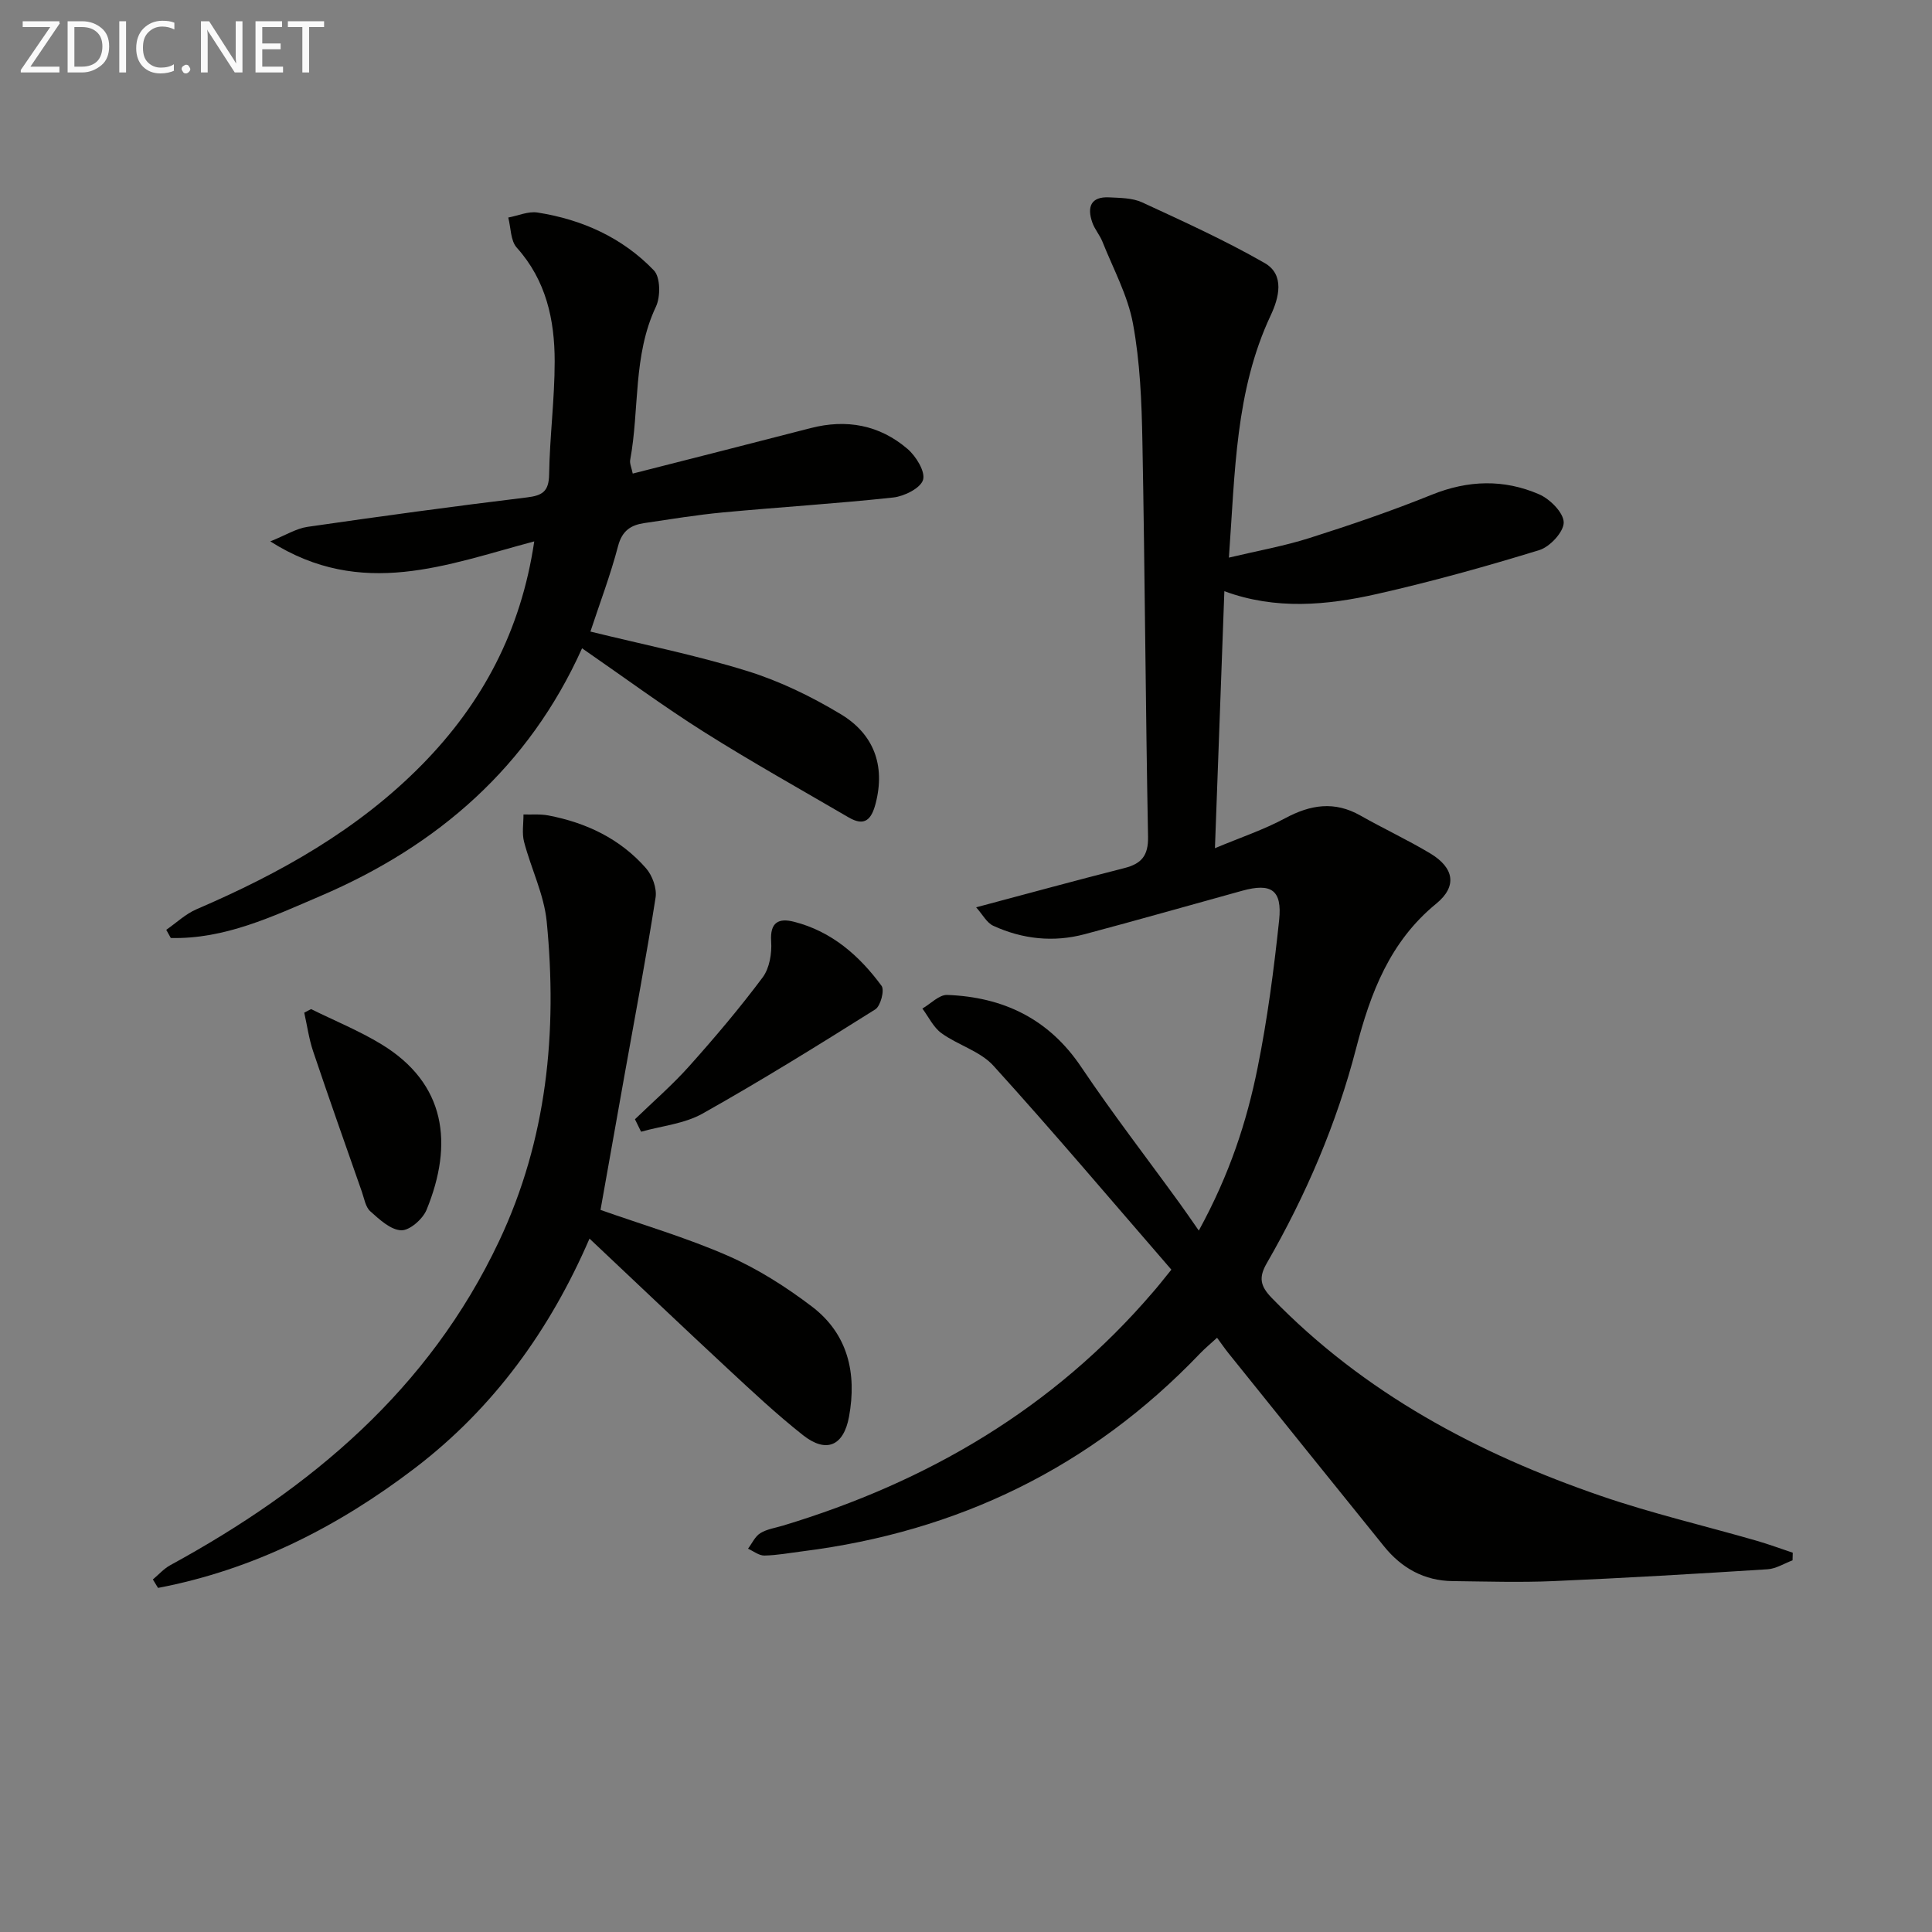
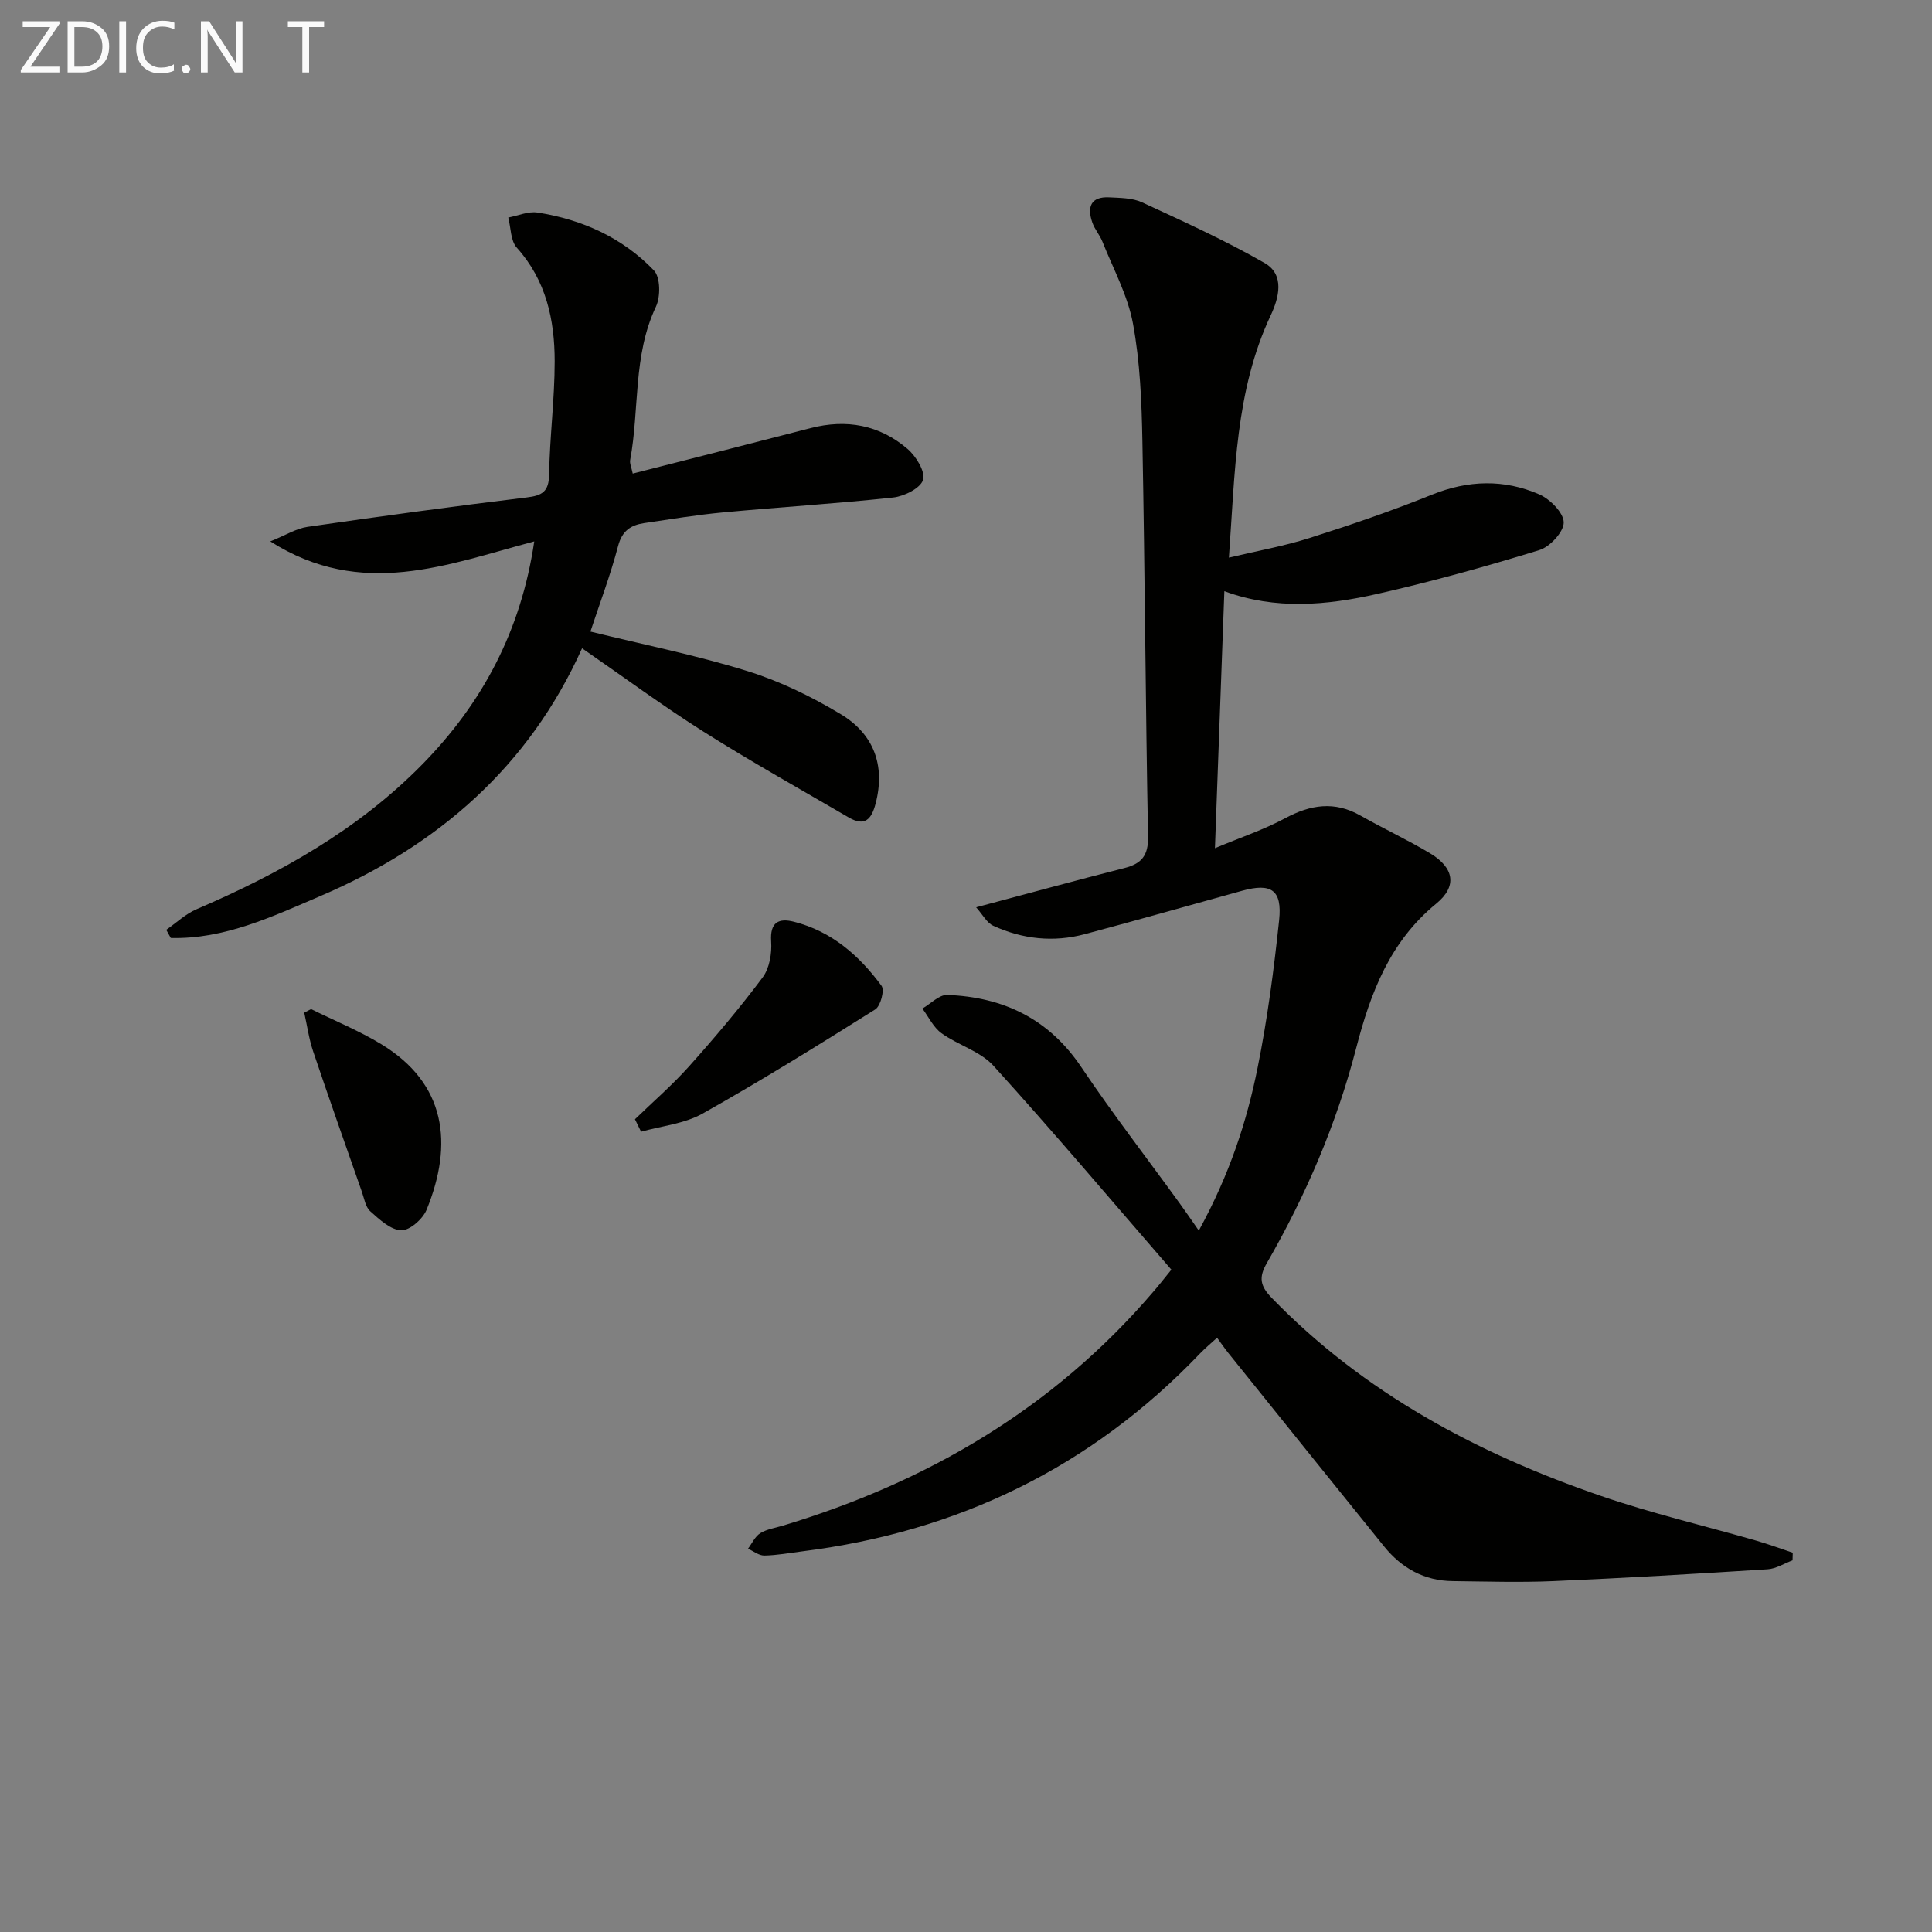
<svg xmlns="http://www.w3.org/2000/svg" enable-background="new 0 0 400 400" viewBox="0 0 400 400">
  <rect x="0" y="0" width="400" height="400" fill="#808080" stroke="none" />
  <path d="m242.52 262.87c-12.32-14.21-24.33-28.43-36.83-42.21-2.73-3.02-7.33-4.27-10.77-6.75-1.67-1.21-2.66-3.37-3.95-5.1 1.72-.99 3.47-2.88 5.15-2.82 11.59.44 21.02 4.92 27.74 14.93 6.48 9.64 13.6 18.86 20.42 28.27 1.16 1.6 2.28 3.24 3.92 5.59 6.4-11.69 9.93-22.56 12.18-33.75 2.03-10.07 3.37-20.3 4.45-30.51.66-6.28-1.63-7.76-7.65-6.1-10.86 3-21.7 6.09-32.59 8.99-6.48 1.73-12.89 1.04-18.95-1.74-1.35-.62-2.2-2.33-3.54-3.82 10.83-2.88 20.71-5.59 30.64-8.11 3.56-.9 5.03-2.54 4.95-6.52-.52-27.3-.65-54.6-1.17-81.9-.15-8.13-.48-16.36-1.95-24.32-1.08-5.85-4.09-11.35-6.33-16.98-.55-1.38-1.61-2.56-2.09-3.96-1.1-3.15-.37-5.39 3.49-5.2 2.29.12 4.8.11 6.81 1.03 8.57 3.96 17.2 7.88 25.37 12.56 4.25 2.43 2.95 7.26 1.27 10.83-7.35 15.65-7.37 32.45-8.66 50.17 5.96-1.42 11.44-2.39 16.69-4.06 8.53-2.71 17.02-5.61 25.31-8.96 7.53-3.04 14.94-3.25 22.22-.09 2.25.97 5.07 3.8 5.1 5.81.03 1.95-2.85 5.07-5.05 5.74-11.08 3.41-22.27 6.52-33.58 9.08-10.42 2.36-21.03 3.34-31.63-.57-.65 17.65-1.28 34.84-1.95 53.21 5.27-2.21 10.11-3.82 14.53-6.2 5.25-2.82 10.22-3.61 15.59-.56 4.76 2.7 9.75 5.02 14.44 7.83 4.97 2.98 5.65 6.82 1.26 10.41-9.6 7.85-13.61 18.47-16.58 29.92-4.06 15.69-10.42 30.49-18.5 44.51-1.71 2.96-1.38 4.72 1.01 7.19 19.13 19.72 42.6 32.22 68.21 41.02 10.48 3.6 21.33 6.14 32 9.21 2.59.74 5.12 1.68 7.67 2.53-.01.53-.03 1.06-.04 1.58-1.72.64-3.42 1.74-5.17 1.85-14.76.94-29.53 1.81-44.31 2.45-6.95.3-13.92.08-20.88 0-5.88-.06-10.57-2.68-14.2-7.17-10.78-13.32-21.5-26.68-32.24-40.03-.72-.9-1.38-1.86-2.35-3.18-1.29 1.18-2.5 2.18-3.58 3.31-22.5 23.52-50.06 36.85-82.23 40.9-2.63.33-5.27.83-7.91.88-1.12.02-2.26-.91-3.39-1.42.83-1.1 1.45-2.53 2.54-3.21 1.37-.85 3.11-1.09 4.7-1.57 29.96-9.04 55.99-24.3 76.53-48.26.98-1.11 1.9-2.28 3.88-4.73z" fill="#010100" />
  <path d="m120.51 134.22c-11.03 24.53-29.85 40.88-54.12 51.27-9.93 4.25-19.87 8.99-31.03 8.71-.31-.56-.63-1.13-.94-1.69 2.08-1.44 3.99-3.28 6.27-4.26 17.26-7.42 33.46-16.46 46.76-30.01 12.44-12.69 20.42-27.64 23.16-46.15-18.03 4.78-35.69 12.04-54.65 0 3.18-1.28 5.37-2.67 7.7-3.01 15.11-2.19 30.24-4.25 45.39-6.09 3.24-.39 4.58-1.21 4.64-4.76.12-7.8 1.15-15.6 1.15-23.4 0-8.6-1.76-16.78-7.85-23.56-1.3-1.44-1.21-4.12-1.76-6.23 2.02-.38 4.13-1.33 6.04-1.04 9.26 1.44 17.61 5.21 24.11 11.98 1.36 1.41 1.4 5.45.42 7.52-4.79 10.14-3.38 21.21-5.33 31.74-.13.72.27 1.53.53 2.81 12.47-3.18 24.65-6.26 36.81-9.41 7.45-1.93 14.29-.66 20.08 4.3 1.76 1.51 3.72 4.69 3.22 6.4-.51 1.72-3.88 3.41-6.16 3.66-11.73 1.27-23.52 1.99-35.27 3.09-5.45.51-10.87 1.41-16.3 2.21-2.77.41-4.58 1.58-5.41 4.74-1.59 6.05-3.82 11.92-5.73 17.72 11.05 2.72 21.93 4.89 32.47 8.17 6.74 2.09 13.3 5.28 19.37 8.94 6.74 4.06 9.28 10.49 7.21 18.49-.87 3.34-2.28 4.8-5.56 2.89-10.04-5.86-20.2-11.54-30.03-17.74-8.42-5.32-16.45-11.25-25.19-17.29z" fill="#010100" />
-   <path d="m124.33 250.5c8.68 3.07 17.78 5.73 26.39 9.5 6.15 2.7 12 6.42 17.37 10.5 7.47 5.68 9.34 13.81 7.69 22.82-1.11 6.03-4.69 7.63-9.52 3.82-5.47-4.32-10.59-9.12-15.7-13.87-9.38-8.71-18.65-17.54-28.51-26.83-8.19 18.94-19.86 35.08-36.14 47.51-15.96 12.18-33.47 21.05-53.19 24.81-.36-.58-.71-1.17-1.07-1.75 1.2-1 2.28-2.24 3.63-2.97 29.08-15.87 53.55-36.38 68.04-67.06 9.96-21.08 12.1-43.37 9.87-66.18-.55-5.6-3.24-10.97-4.69-16.51-.46-1.77-.11-3.77-.12-5.66 1.72.05 3.48-.12 5.15.2 7.87 1.5 14.88 4.84 20.21 10.92 1.32 1.5 2.29 4.17 1.99 6.08-1.91 12.25-4.23 24.44-6.41 36.65-1.65 9.29-3.31 18.58-4.99 28.02z" fill="#010100" />
  <path d="m131.46 231.73c3.77-3.65 7.76-7.1 11.25-11.01 5.29-5.92 10.44-12 15.19-18.36 1.42-1.9 1.93-4.98 1.76-7.45-.27-4 1.58-4.87 4.72-4.07 7.78 1.97 13.53 7 18.14 13.27.65.89-.2 4.18-1.3 4.87-11.79 7.41-23.63 14.76-35.77 21.58-3.76 2.11-8.46 2.55-12.72 3.75-.42-.86-.84-1.72-1.27-2.58z" fill="#010100" />
  <path d="m64.4 208.92c4.87 2.41 9.94 4.47 14.56 7.28 13.38 8.14 14.95 20.6 9.36 34.27-.78 1.92-3.51 4.31-5.25 4.25-2.2-.08-4.51-2.24-6.4-3.93-1-.89-1.26-2.65-1.75-4.05-3.39-9.68-6.82-19.36-10.09-29.08-.87-2.58-1.24-5.33-1.84-8 .47-.25.94-.49 1.41-.74z" fill="#010100" />
  <g fill="#fafafa">
    <path d="m12.4 4.8-6.1 9h6v1.2h-8v-.5l6.1-8.9h-5.7v-1.2h7.6v.4z" />
    <path d="m14 15v-10.6h3c1.6 0 2.9.5 4 1.4s1.6 2.2 1.6 3.8-.5 3-1.6 3.9-2.4 1.5-4 1.5zm1.4-9.4v8.2h1.6c1.3 0 2.4-.4 3.1-1.1s1.1-1.8 1.1-3.1-.4-2.3-1.2-3-1.8-1-3.1-1z" />
    <path d="m26.1 4.4v10.6h-1.4v-10.6z" />
    <path d="m36.1 14.6c-.8.4-1.8.6-2.9.6-1.5 0-2.7-.5-3.6-1.4s-1.4-2.2-1.4-3.8c0-1.7.5-3.1 1.5-4.1s2.3-1.6 3.9-1.6c1 0 1.8.1 2.5.4v1.4c-.8-.4-1.6-.6-2.5-.6-1.2 0-2.1.4-2.9 1.2s-1.1 1.8-1.1 3.2c0 1.3.3 2.3 1 3s1.6 1.1 2.7 1.1c1 0 2-.2 2.7-.7v1.3z" />
    <path d="m37.6 14.3c0-.2.1-.5.3-.6s.4-.3.6-.3c.3 0 .5.1.6.3s.3.4.3.6-.1.4-.3.6-.4.3-.6.3c-.3 0-.5-.1-.6-.3s-.3-.4-.3-.6z" />
    <path d="m50.2 15h-1.6l-5.3-8.2c-.2-.2-.3-.5-.4-.7 0 .2.1.7.1 1.5v7.4h-1.4v-10.6h1.7l5.2 8.1c.2.4.4.6.4.7 0-.3-.1-.8-.1-1.5v-7.3h1.4z" />
-     <path d="m58.6 15h-5.7v-10.6h5.5v1.2h-4.1v3.4h3.8v1.2h-3.8v3.6h4.3z" />
    <path d="m67.1 5.6h-3.1v9.4h-1.4v-9.4h-3v-1.2h7.5z" />
  </g>
</svg>